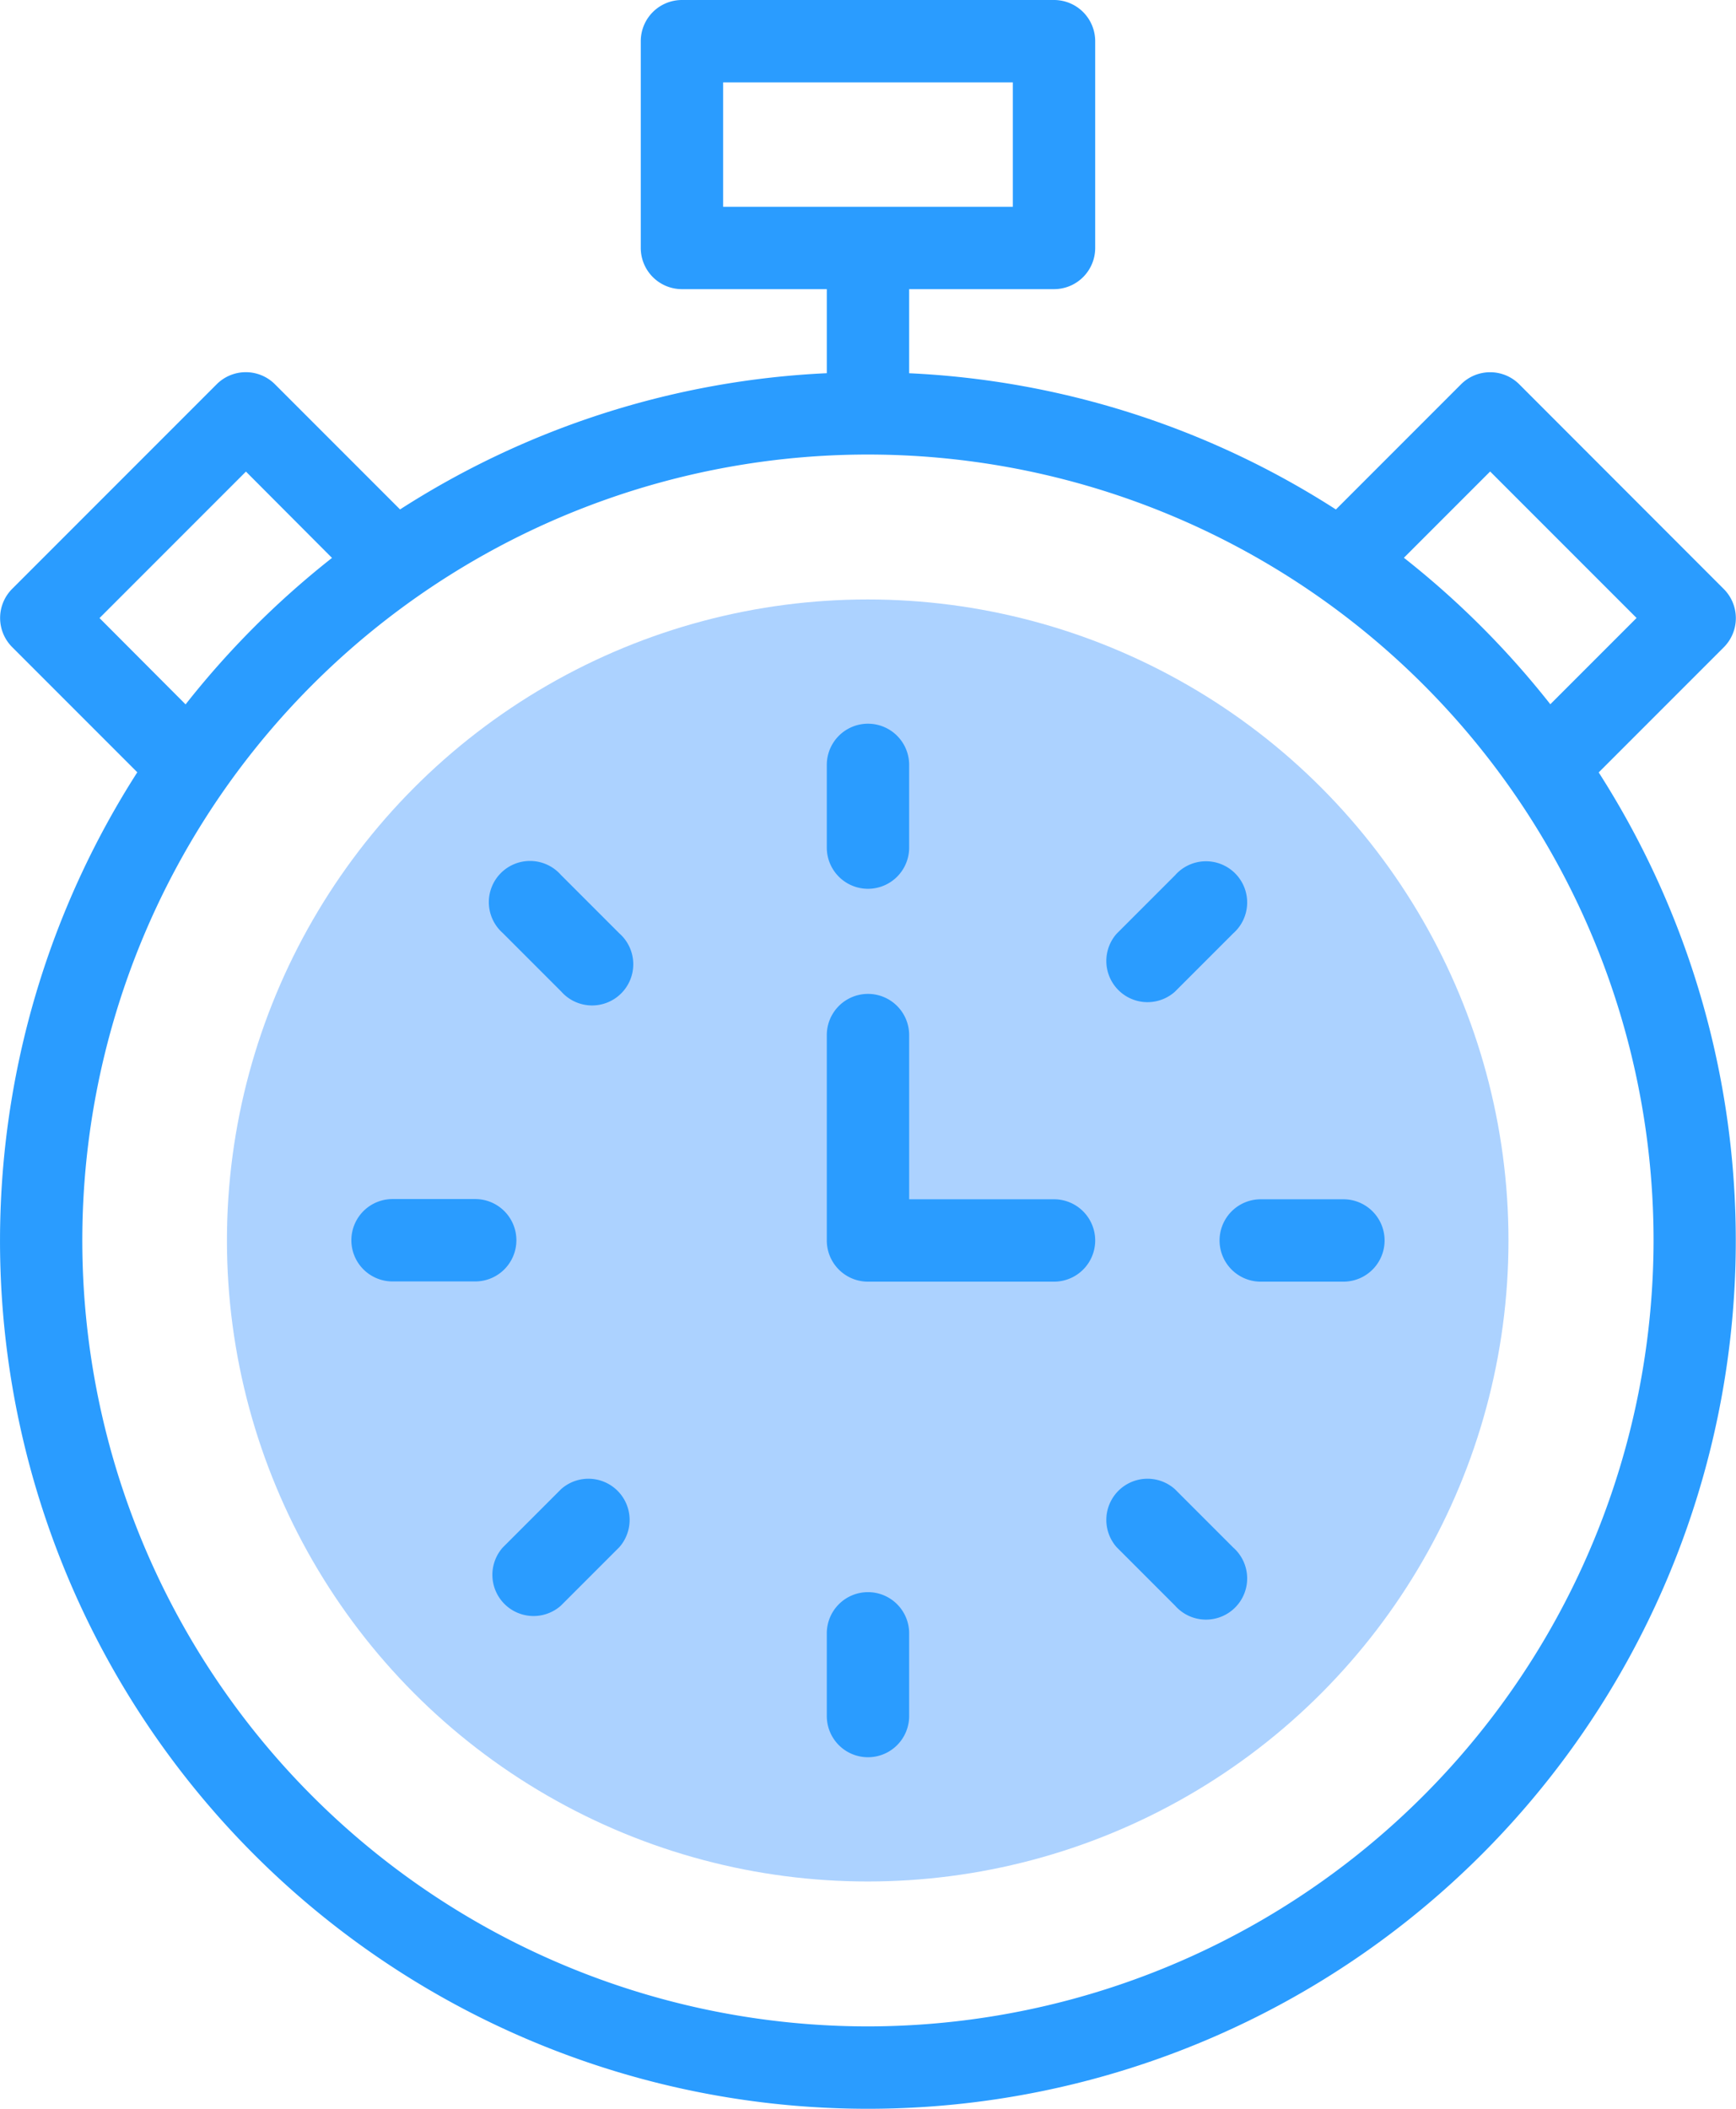
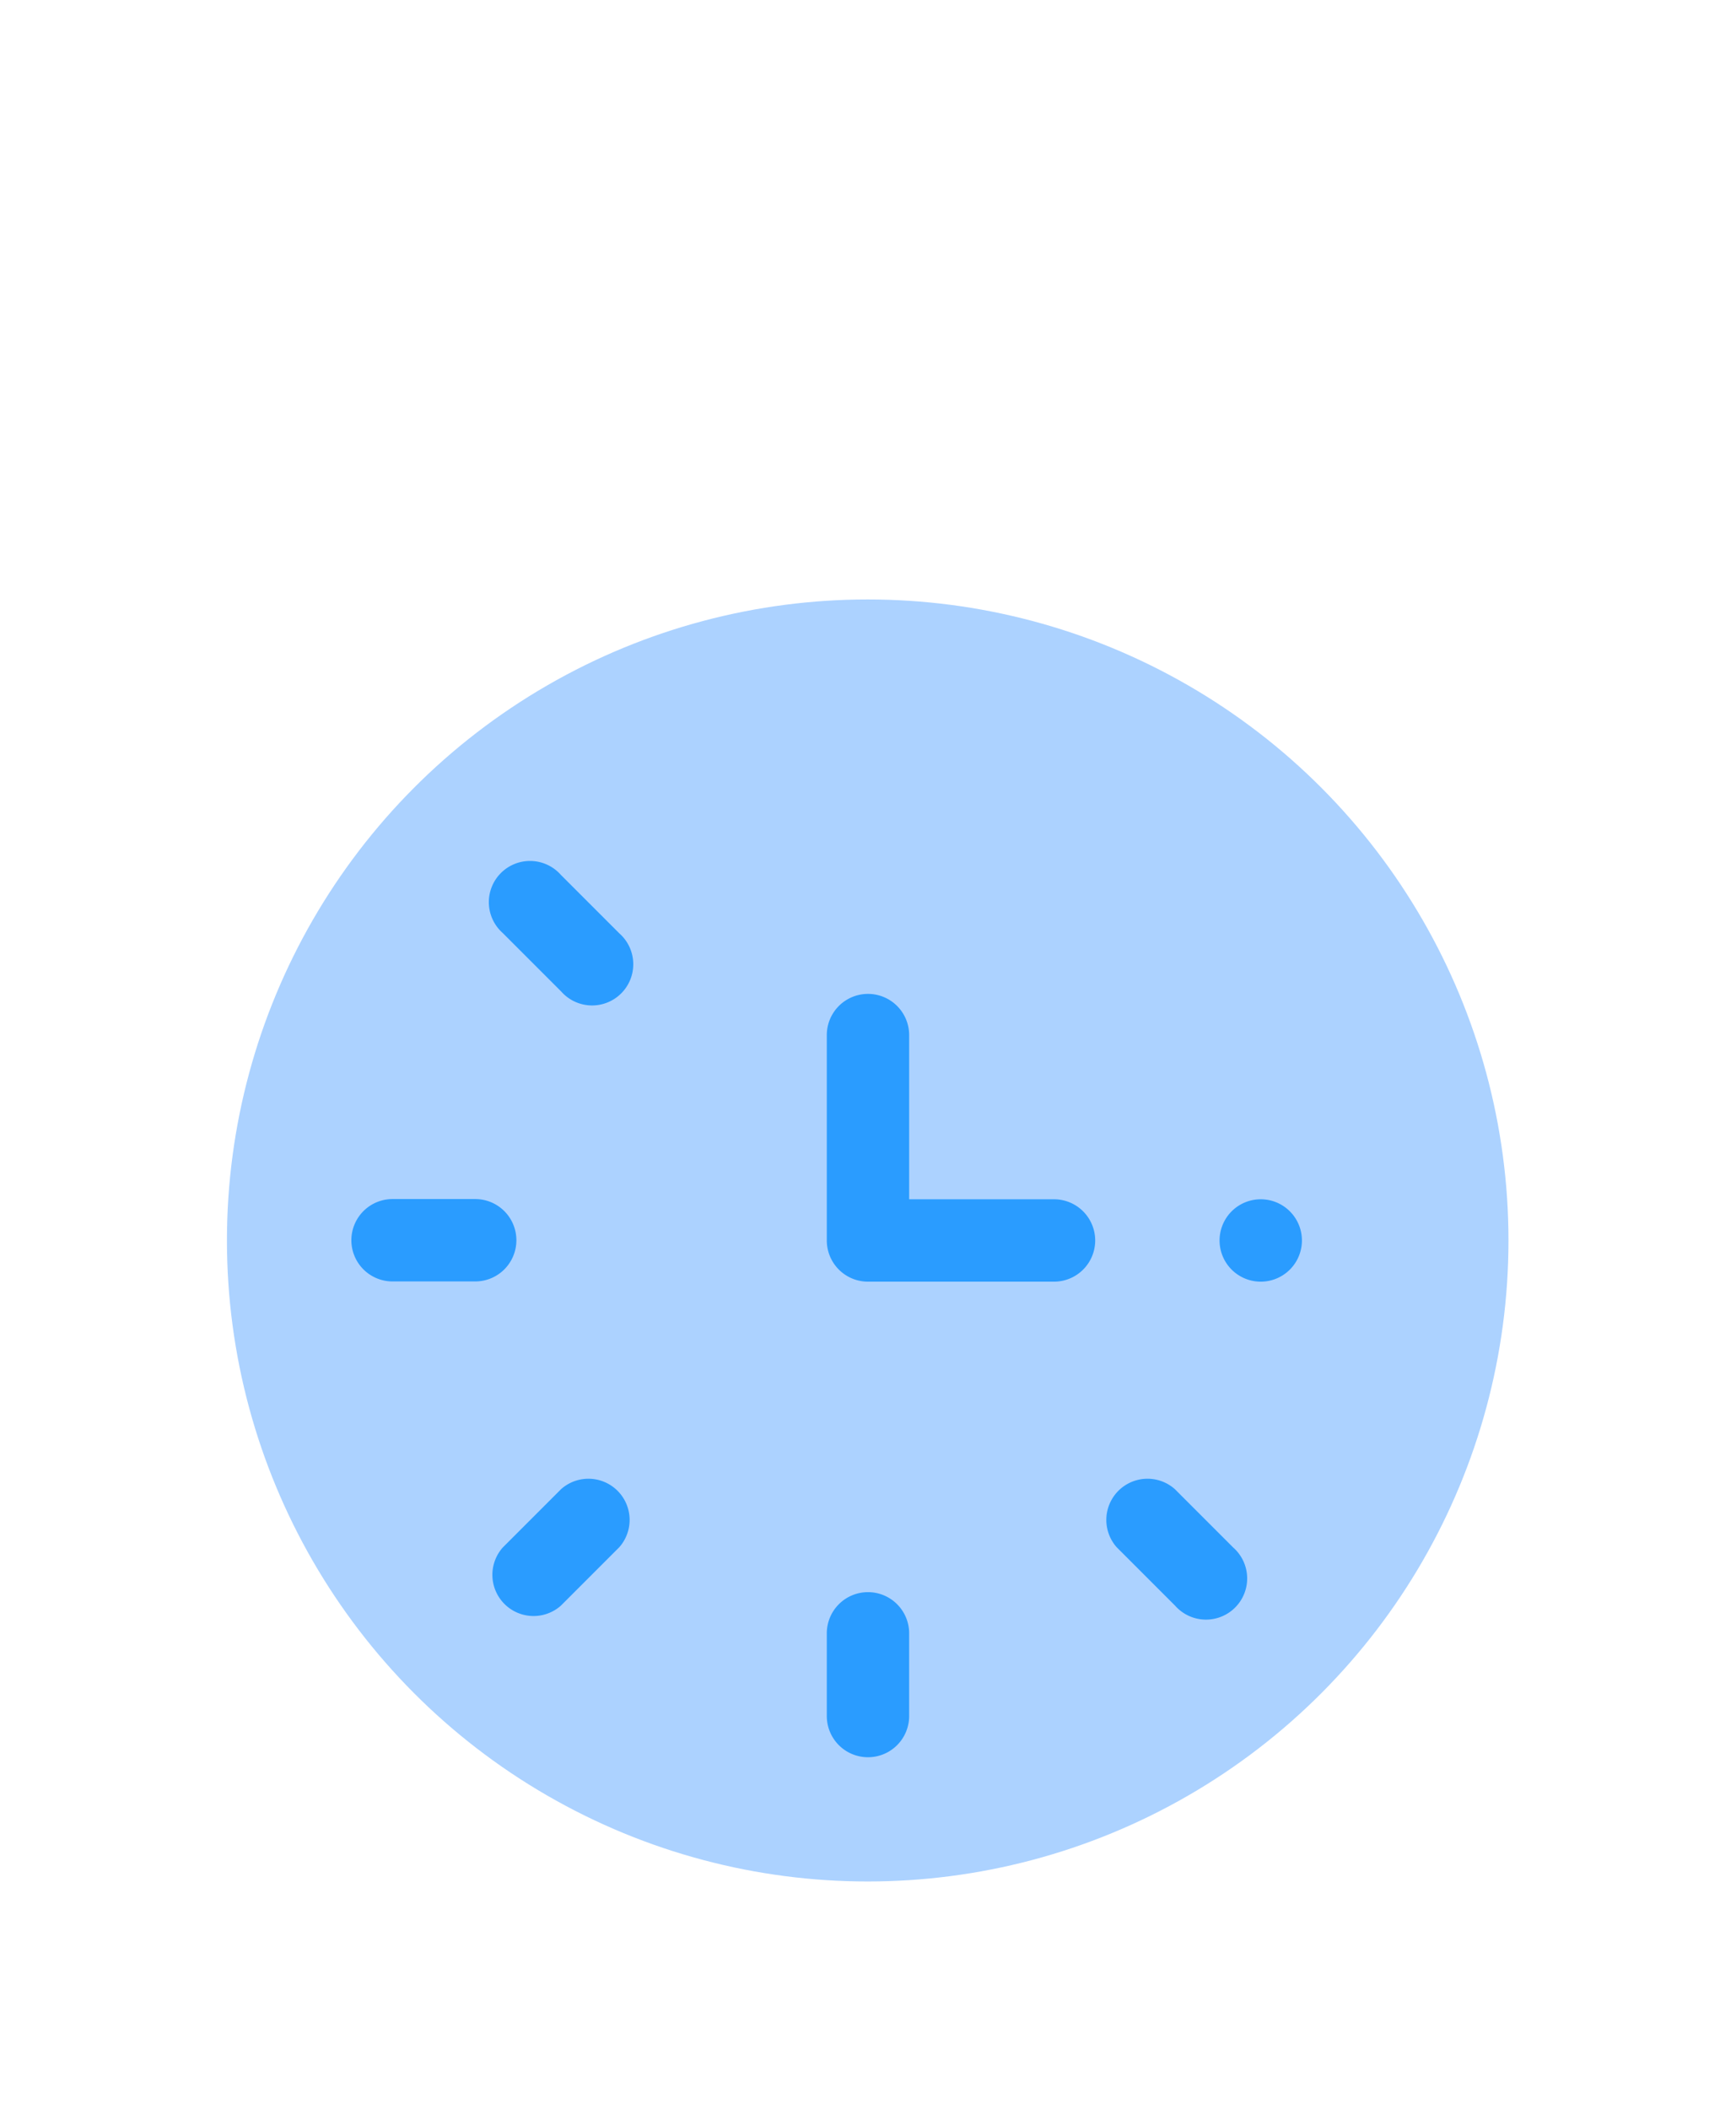
<svg xmlns="http://www.w3.org/2000/svg" width="38.829" height="47.149" viewBox="0 0 38.829 47.149">
  <g id="XMLID_628_" transform="translate(-36.723)" style="mix-blend-mode: normal;isolation: isolate">
    <ellipse id="Ellipse_512" data-name="Ellipse 512" cx="14.332" cy="14.332" rx="14.332" ry="14.332" transform="translate(41.799 13.403)" fill="#acd2ff" />
    <g id="XMLID_629_" transform="translate(36.723 0)">
-       <path id="XMLID_630_" d="M83.731,14.471a.921.921,0,0,0,0-1.3L79.154,8.591a.921.921,0,0,0-1.3,0l-2.8,2.8a19.288,19.288,0,0,0-9.545-3.046V6.465h3.24a.921.921,0,0,0,.921-.921V.921A.921.921,0,0,0,68.748,0H60.427a.921.921,0,0,0-.921.921V5.544a.921.921,0,0,0,.921.921h3.24V8.344a19.29,19.29,0,0,0-9.545,3.046l-2.8-2.8a.921.921,0,0,0-1.3,0l-4.577,4.577a.921.921,0,0,0,0,1.3l2.8,2.8A19.406,19.406,0,0,0,64.588,47.149h0A19.409,19.409,0,0,0,80.932,17.27ZM61.348,1.842h6.48V4.623h-6.48Zm17.156,8.7,3.275,3.275-1.929,1.929a19.582,19.582,0,0,0-3.275-3.275ZM47.4,13.819l3.275-3.275L52.6,12.474a19.58,19.58,0,0,0-3.275,3.275ZM64.588,45.307h0A17.572,17.572,0,1,1,82.159,27.735,17.592,17.592,0,0,1,64.588,45.307Z" transform="translate(-45.174 0)" fill="#2a9cff" />
-       <path id="XMLID_636_" d="M246.912,179.406a.921.921,0,0,0,.921-.921v-1.849a.921.921,0,0,0-1.842,0v1.849A.921.921,0,0,0,246.912,179.406Z" transform="translate(-227.498 -159.534)" fill="#2a9cff" />
-       <path id="XMLID_637_" d="M315.011,212.415l1.308-1.308a.921.921,0,1,0-1.3-1.3l-1.308,1.308a.921.921,0,0,0,1.3,1.3Z" transform="translate(-288.735 -190.239)" fill="#2a9cff" />
-       <path id="XMLID_638_" d="M344.148,291.184H342.3a.921.921,0,1,0,0,1.842h1.849a.921.921,0,1,0,0-1.842Z" transform="translate(-314.101 -264.37)" fill="#2a9cff" />
+       <path id="XMLID_638_" d="M344.148,291.184H342.3a.921.921,0,1,0,0,1.842a.921.921,0,1,0,0-1.842Z" transform="translate(-314.101 -264.37)" fill="#2a9cff" />
      <path id="XMLID_639_" d="M315.011,358.9a.921.921,0,0,0-1.3,1.3l1.308,1.308a.921.921,0,1,0,1.3-1.3Z" transform="translate(-288.735 -325.607)" fill="#2a9cff" />
      <path id="XMLID_640_" d="M246.912,386.571a.921.921,0,0,0-.921.921v1.849a.921.921,0,0,0,1.842,0v-1.849A.921.921,0,0,0,246.912,386.571Z" transform="translate(-227.498 -350.973)" fill="#2a9cff" />
      <path id="XMLID_641_" d="M165.919,358.9l-1.308,1.308a.921.921,0,0,0,1.3,1.3l1.308-1.308a.921.921,0,0,0-1.3-1.3Z" transform="translate(-153.367 -325.607)" fill="#2a9cff" />
      <path id="XMLID_642_" d="M134.212,292.1a.921.921,0,0,0-.921-.921h-1.849a.921.921,0,1,0,0,1.842h1.849A.921.921,0,0,0,134.212,292.1Z" transform="translate(-122.662 -264.37)" fill="#2a9cff" />
      <path id="XMLID_643_" d="M165.912,209.8a.921.921,0,1,0-1.3,1.3l1.308,1.308a.921.921,0,1,0,1.3-1.3Z" transform="translate(-153.367 -190.239)" fill="#2a9cff" />
      <path id="XMLID_644_" d="M251.072,245.907h-3.24v-3.671a.921.921,0,0,0-1.842,0v4.592a.921.921,0,0,0,.921.921h4.161a.921.921,0,0,0,0-1.842Z" transform="translate(-227.497 -219.093)" fill="#2a9cff" />
    </g>
  </g>
</svg>